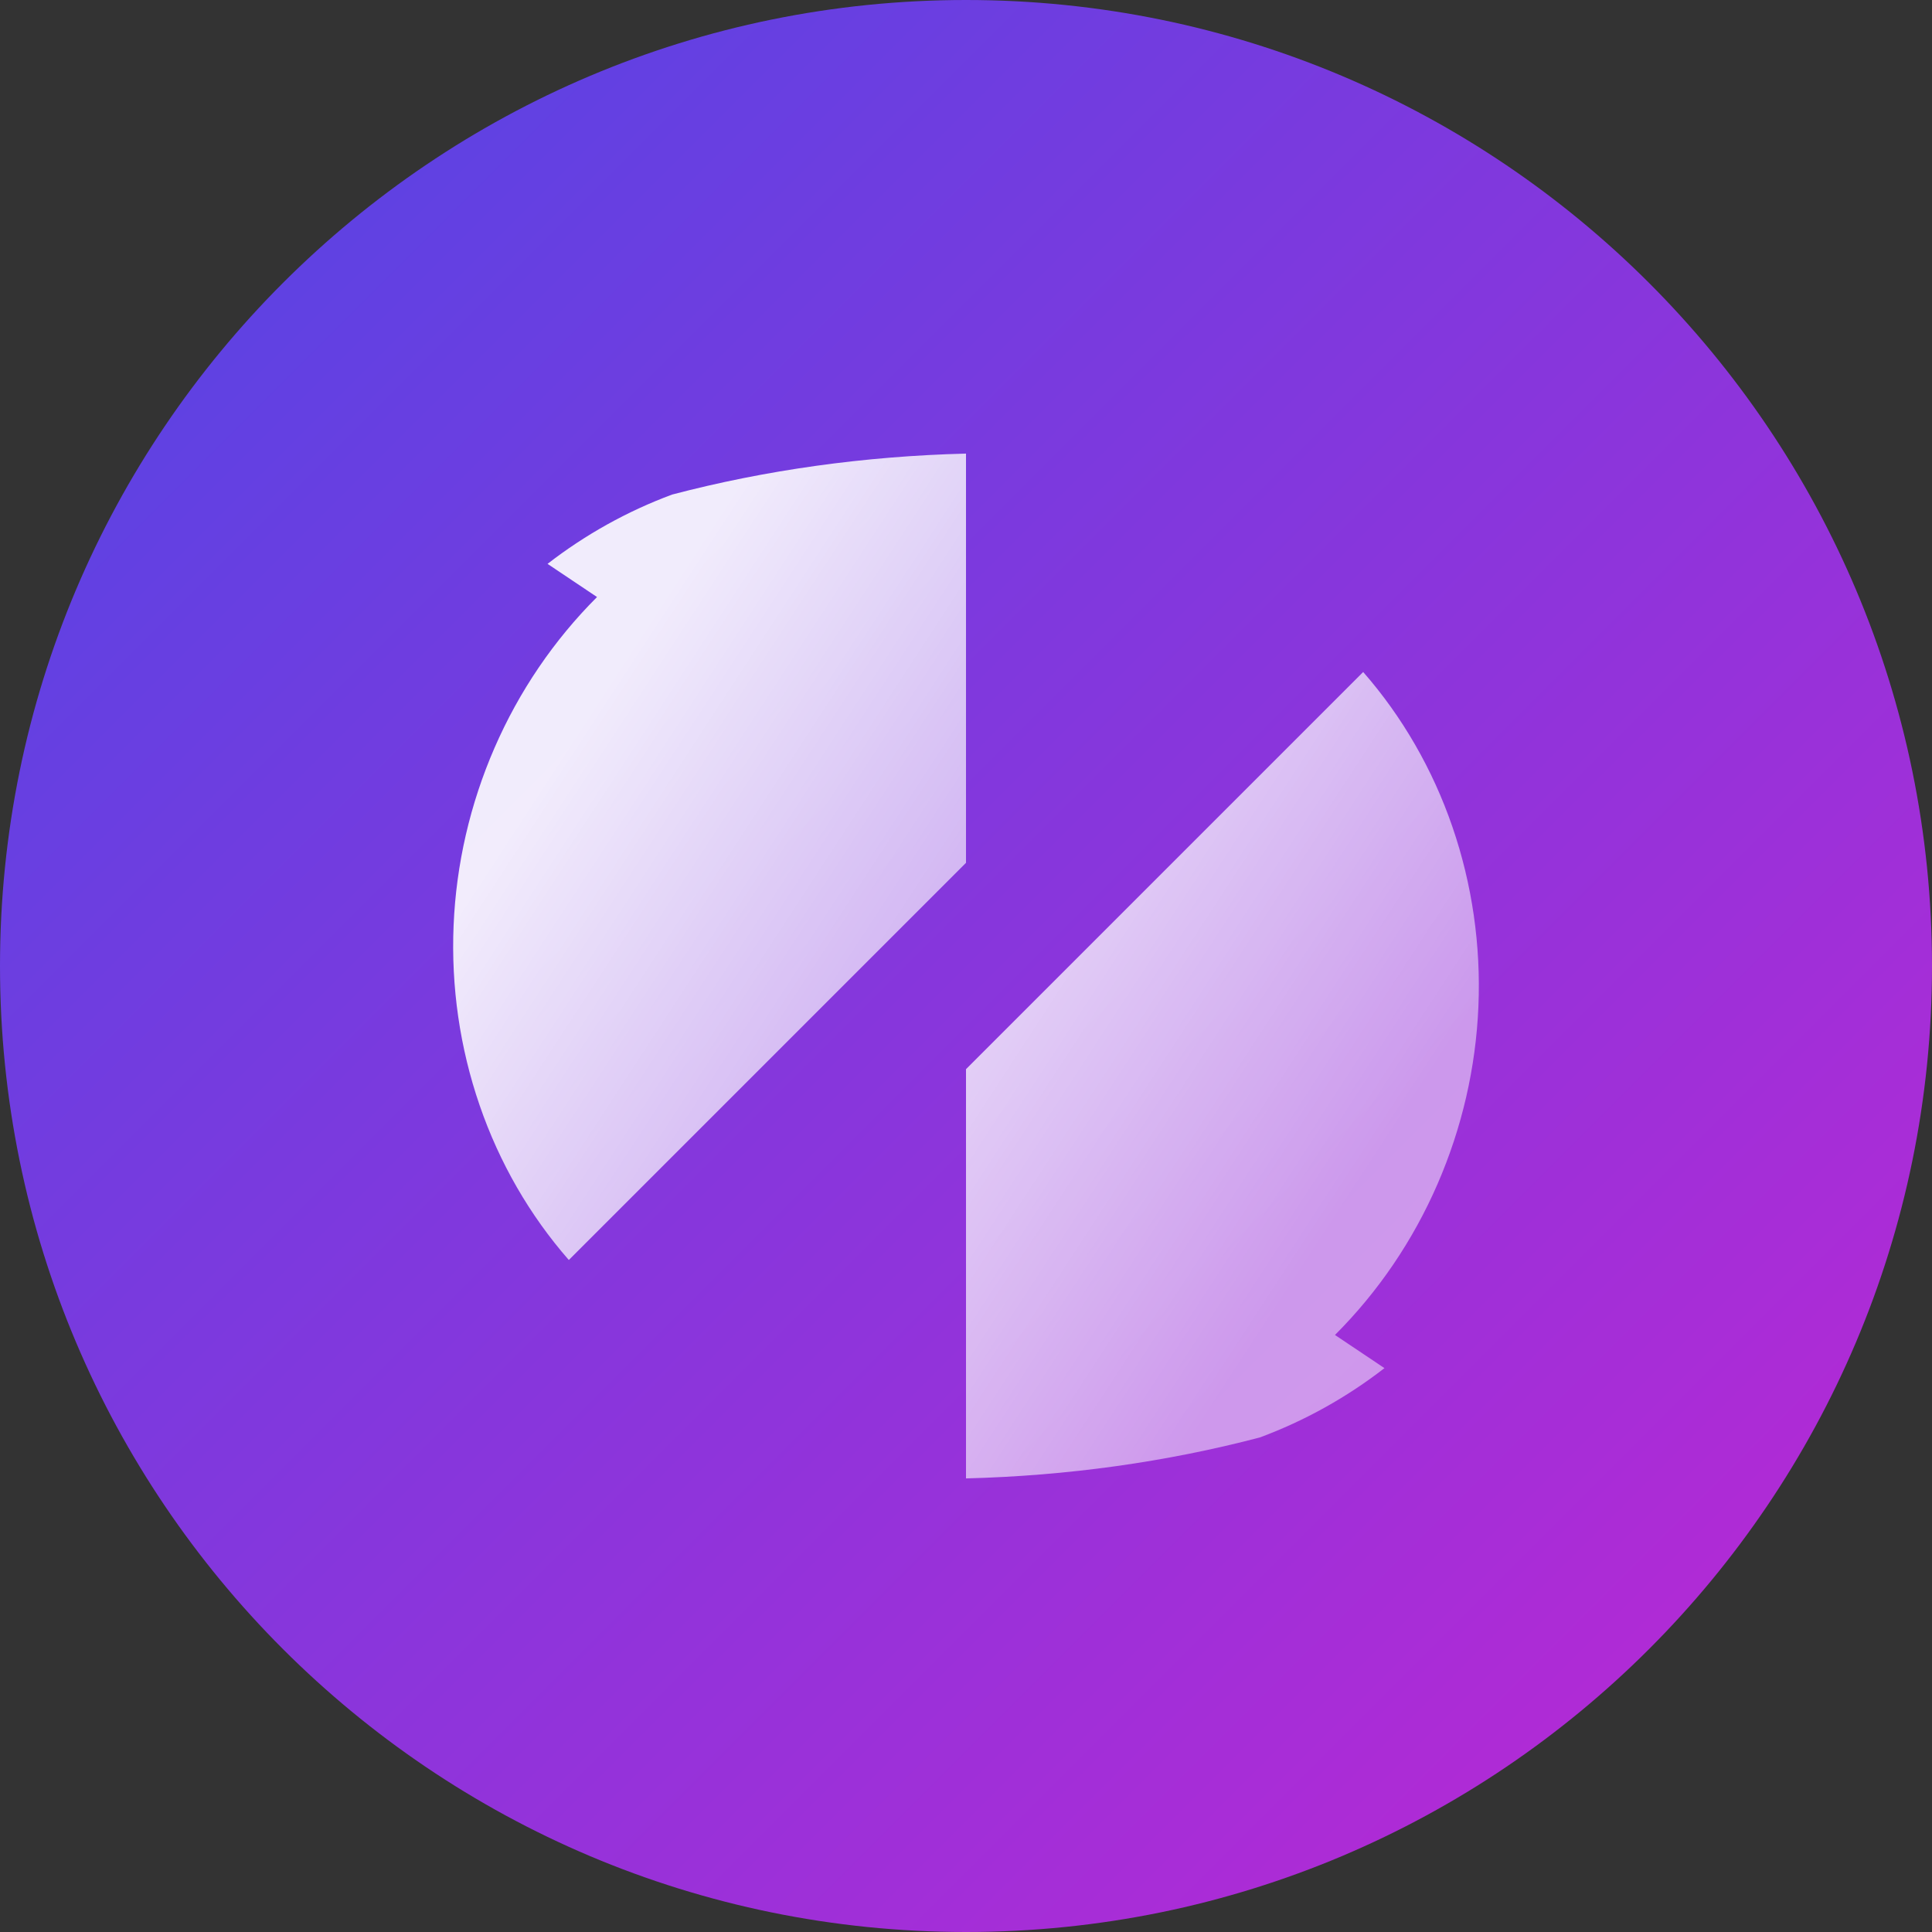
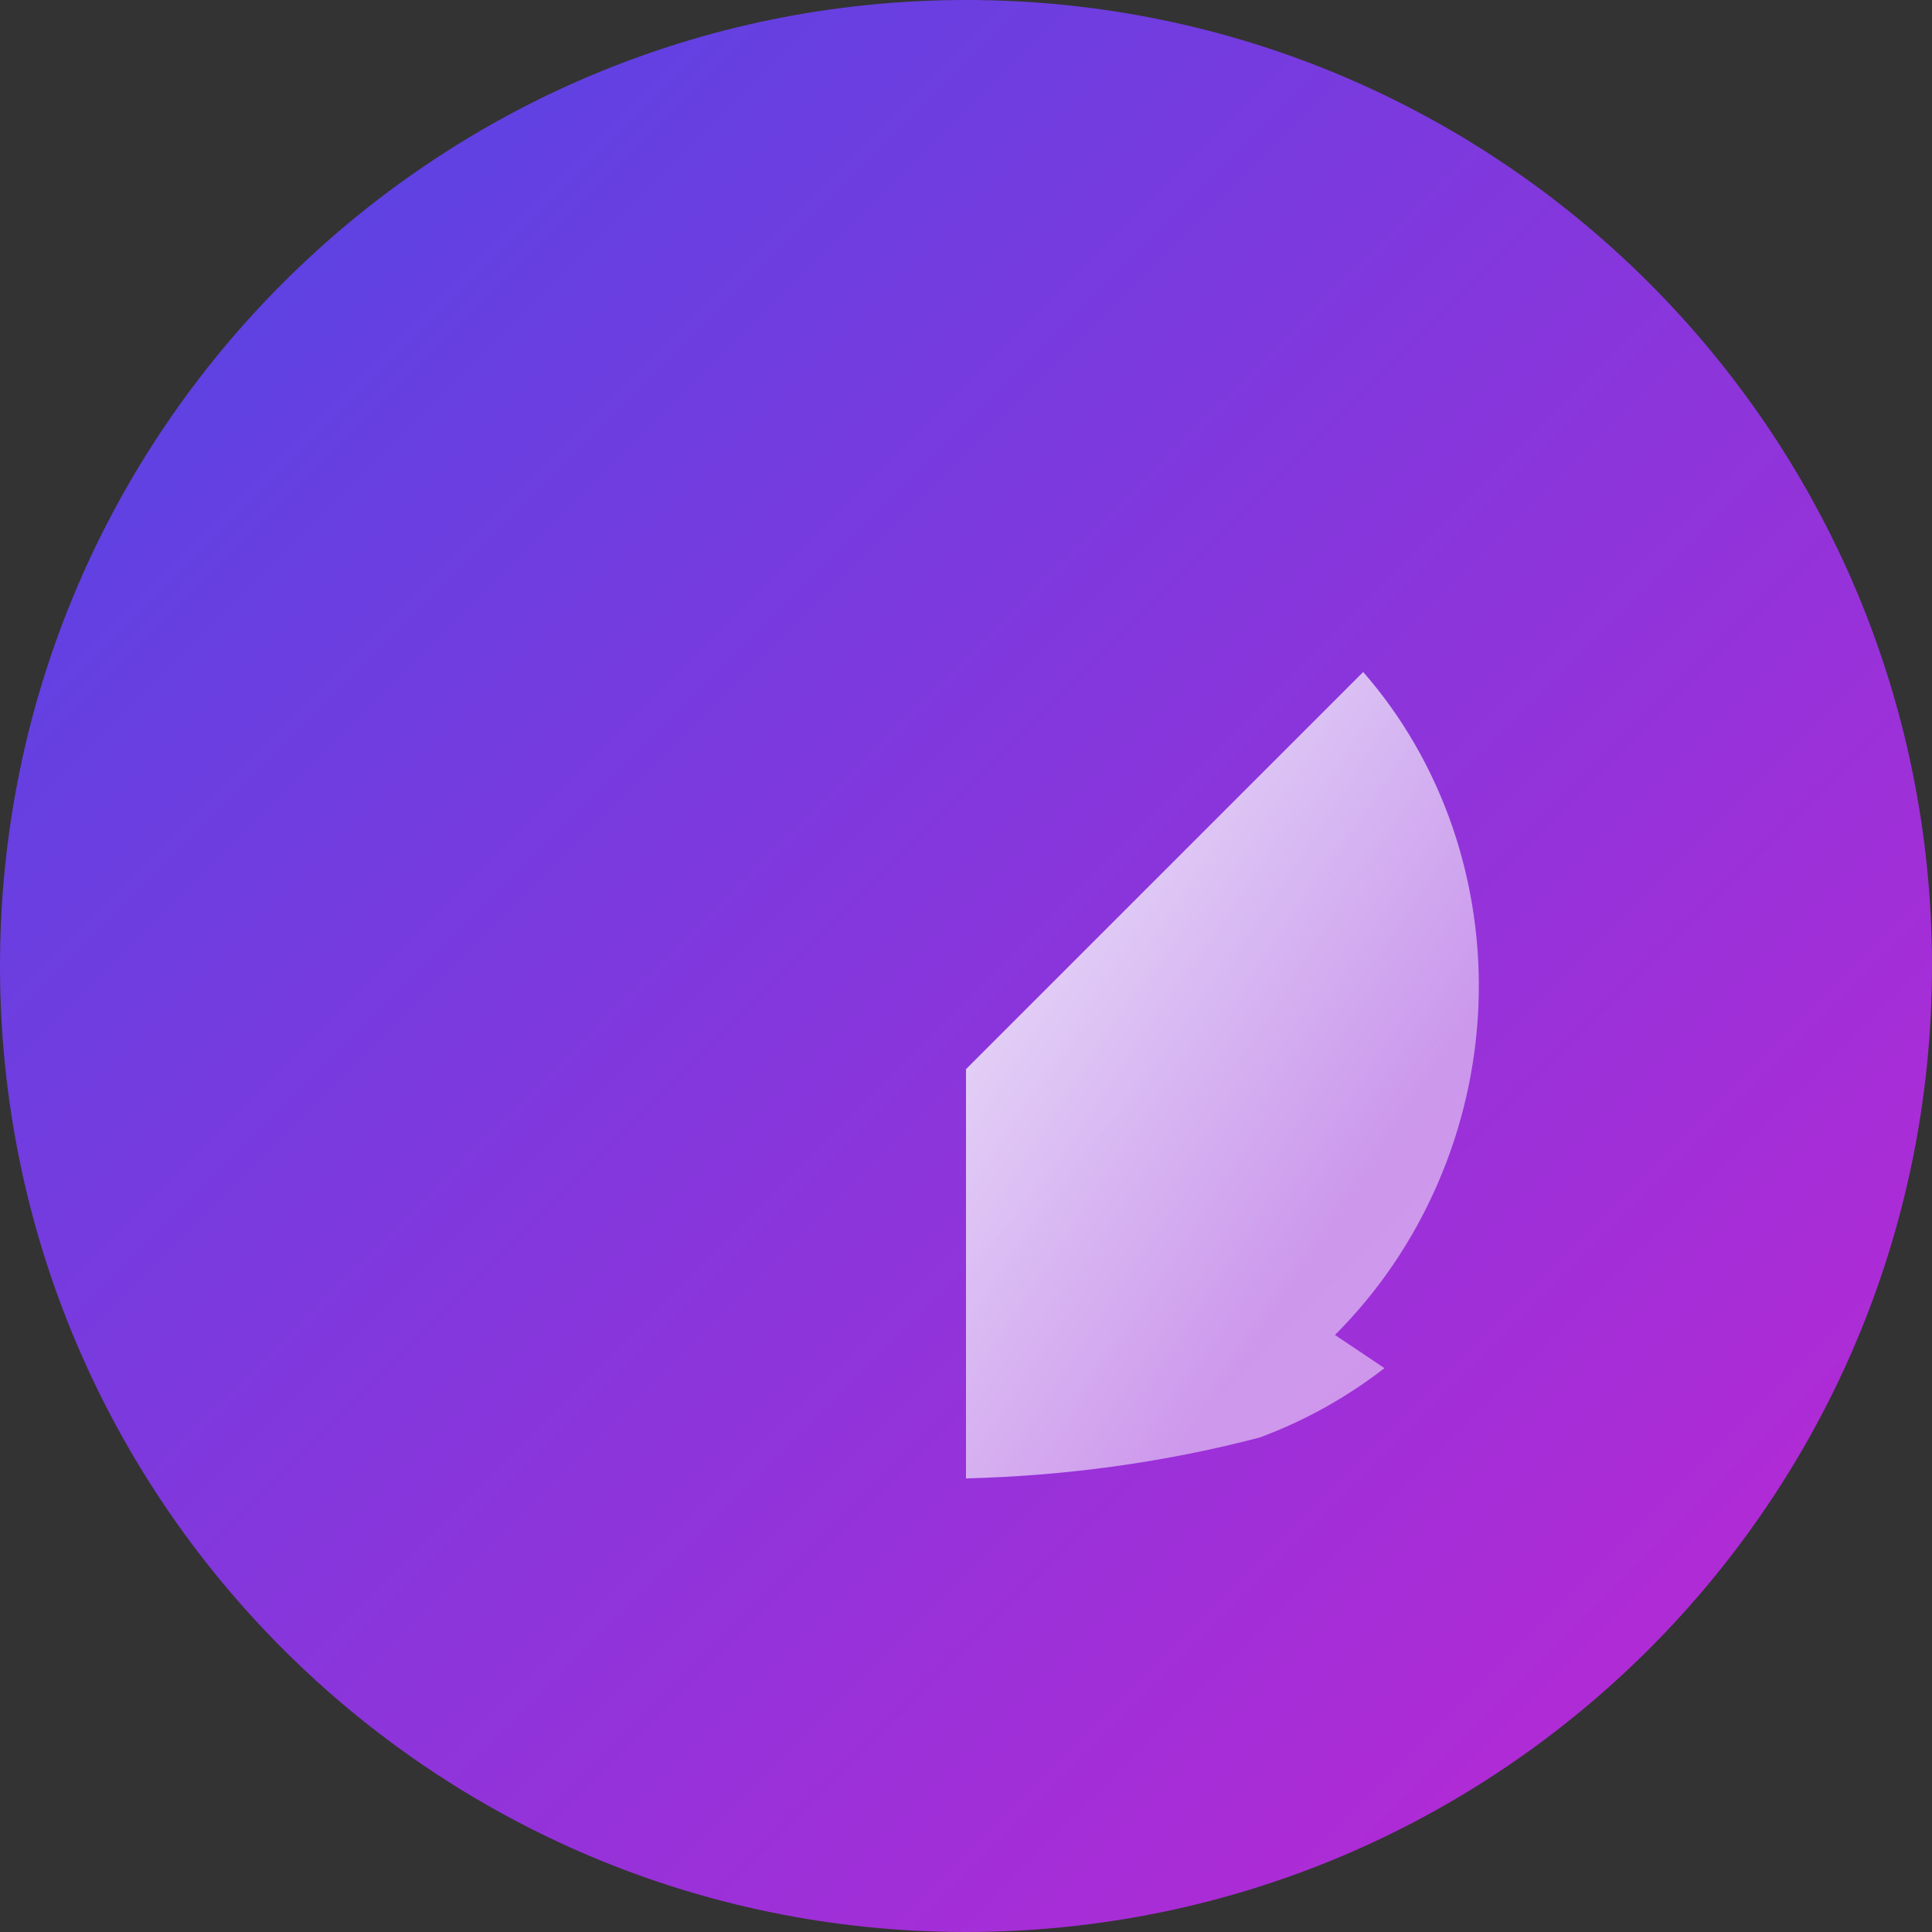
<svg xmlns="http://www.w3.org/2000/svg" width="100" height="100" viewBox="0 0 100 100" fill="none">
  <rect x="0" y="0" width="100" height="100" fill="#333333" stroke="none" />
  <path d="M50 0C22.386 0 0 22.386 0 50C0 77.614 22.386 100 50 100C77.614 100 100 77.614 100 50C100 22.386 77.614 0 50 0Z" fill="url(#paint0_linear_1_1)" />
  <path d="M69.098 69.098C71.339 66.858 73.134 64.21 74.402 61.295C75.67 58.381 76.39 55.26 76.522 52.093C76.655 48.926 76.198 45.766 75.176 42.794C74.154 39.822 72.585 37.098 70.558 34.783L50 55.341V76.522C55.26 76.39 60.381 75.67 65.21 74.402C67.525 73.543 69.7 72.333 71.659 70.814L69.098 69.098Z" fill="url(#paint1_linear_1_1)" />
-   <path d="M30.902 30.902C28.661 33.142 26.866 35.79 25.598 38.705C24.33 41.619 23.61 44.74 23.478 47.907C23.345 51.074 23.802 54.234 24.824 57.206C25.846 60.178 27.415 62.902 29.442 65.217L50 44.659V23.478C44.74 23.61 39.619 24.33 34.79 25.598C32.475 26.457 30.3 27.667 28.341 29.186L30.902 30.902Z" fill="url(#paint2_linear_1_1)" />
  <defs>
    <linearGradient id="paint0_linear_1_1" x1="0" y1="0" x2="100" y2="100" gradientUnits="userSpaceOnUse">
      <stop stop-color="#4f46e5" />
      <stop offset="1" stop-color="#c026d3" />
    </linearGradient>
    <linearGradient id="paint1_linear_1_1" x1="50" y1="34.783" x2="76.522" y2="52.093" gradientUnits="userSpaceOnUse">
      <stop stop-color="white" stop-opacity="0.9" />
      <stop offset="1" stop-color="white" stop-opacity="0.5" />
    </linearGradient>
    <linearGradient id="paint2_linear_1_1" x1="23.478" y1="47.907" x2="50" y2="65.217" gradientUnits="userSpaceOnUse">
      <stop stop-color="white" stop-opacity="0.9" />
      <stop offset="1" stop-color="white" stop-opacity="0.5" />
    </linearGradient>
  </defs>
</svg>